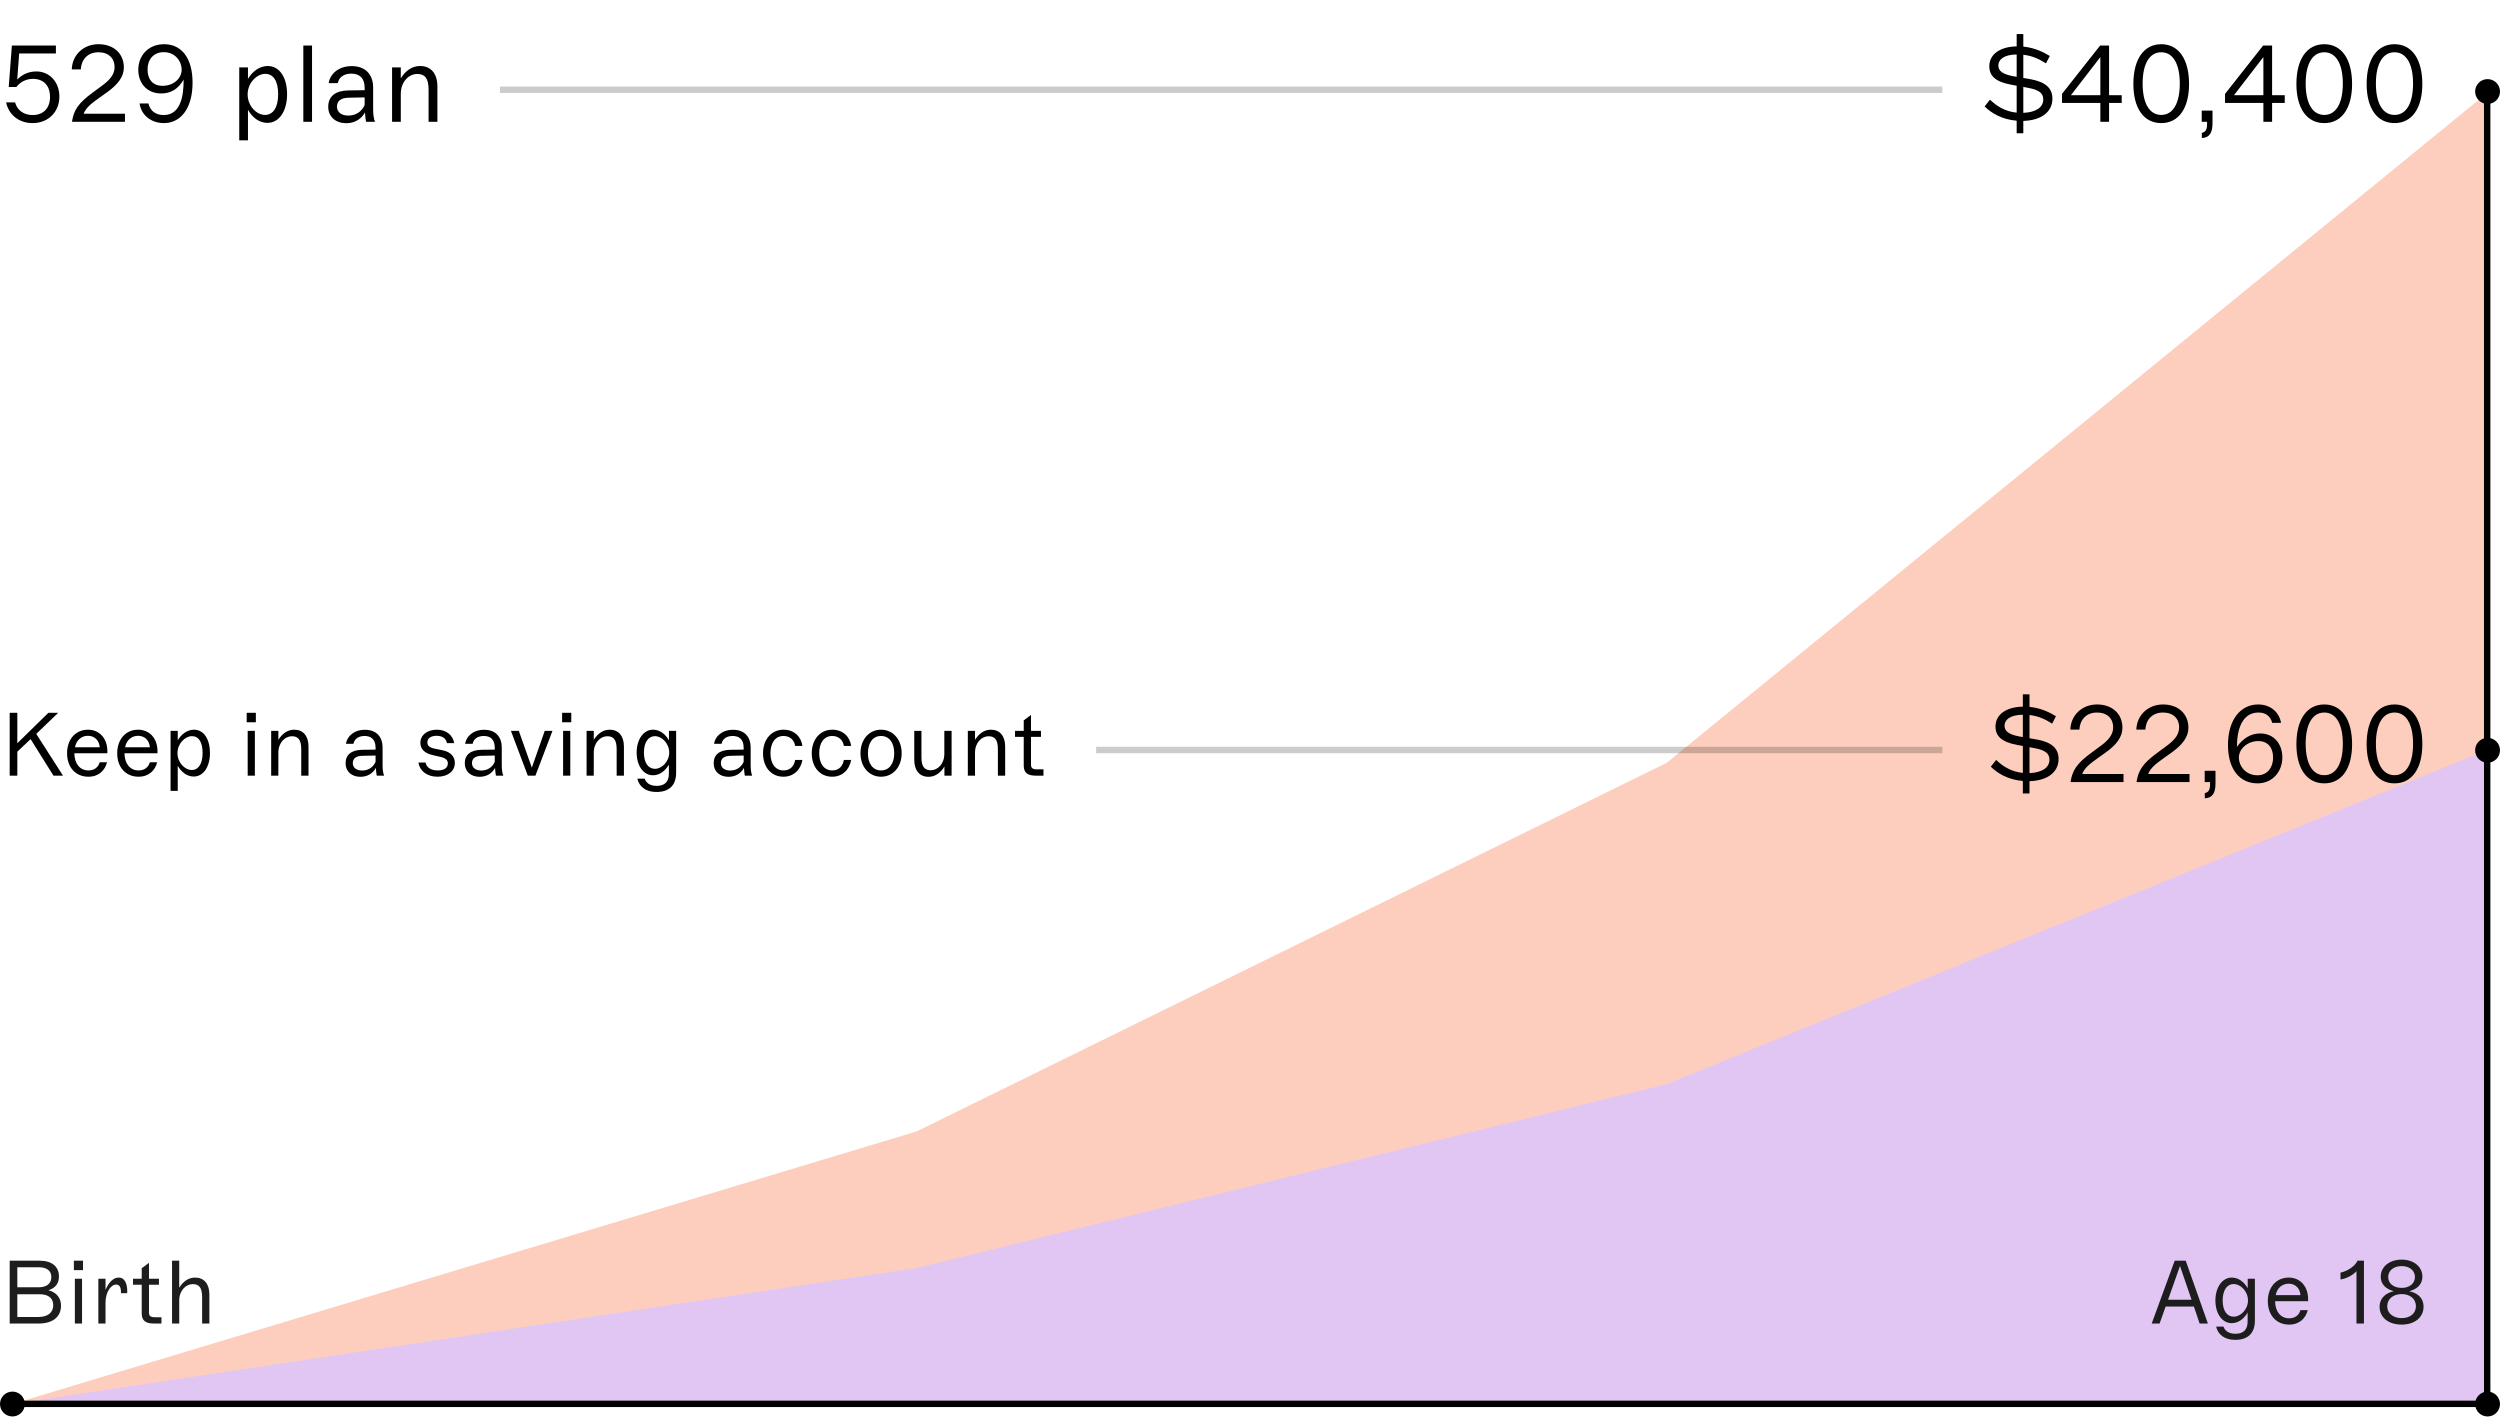
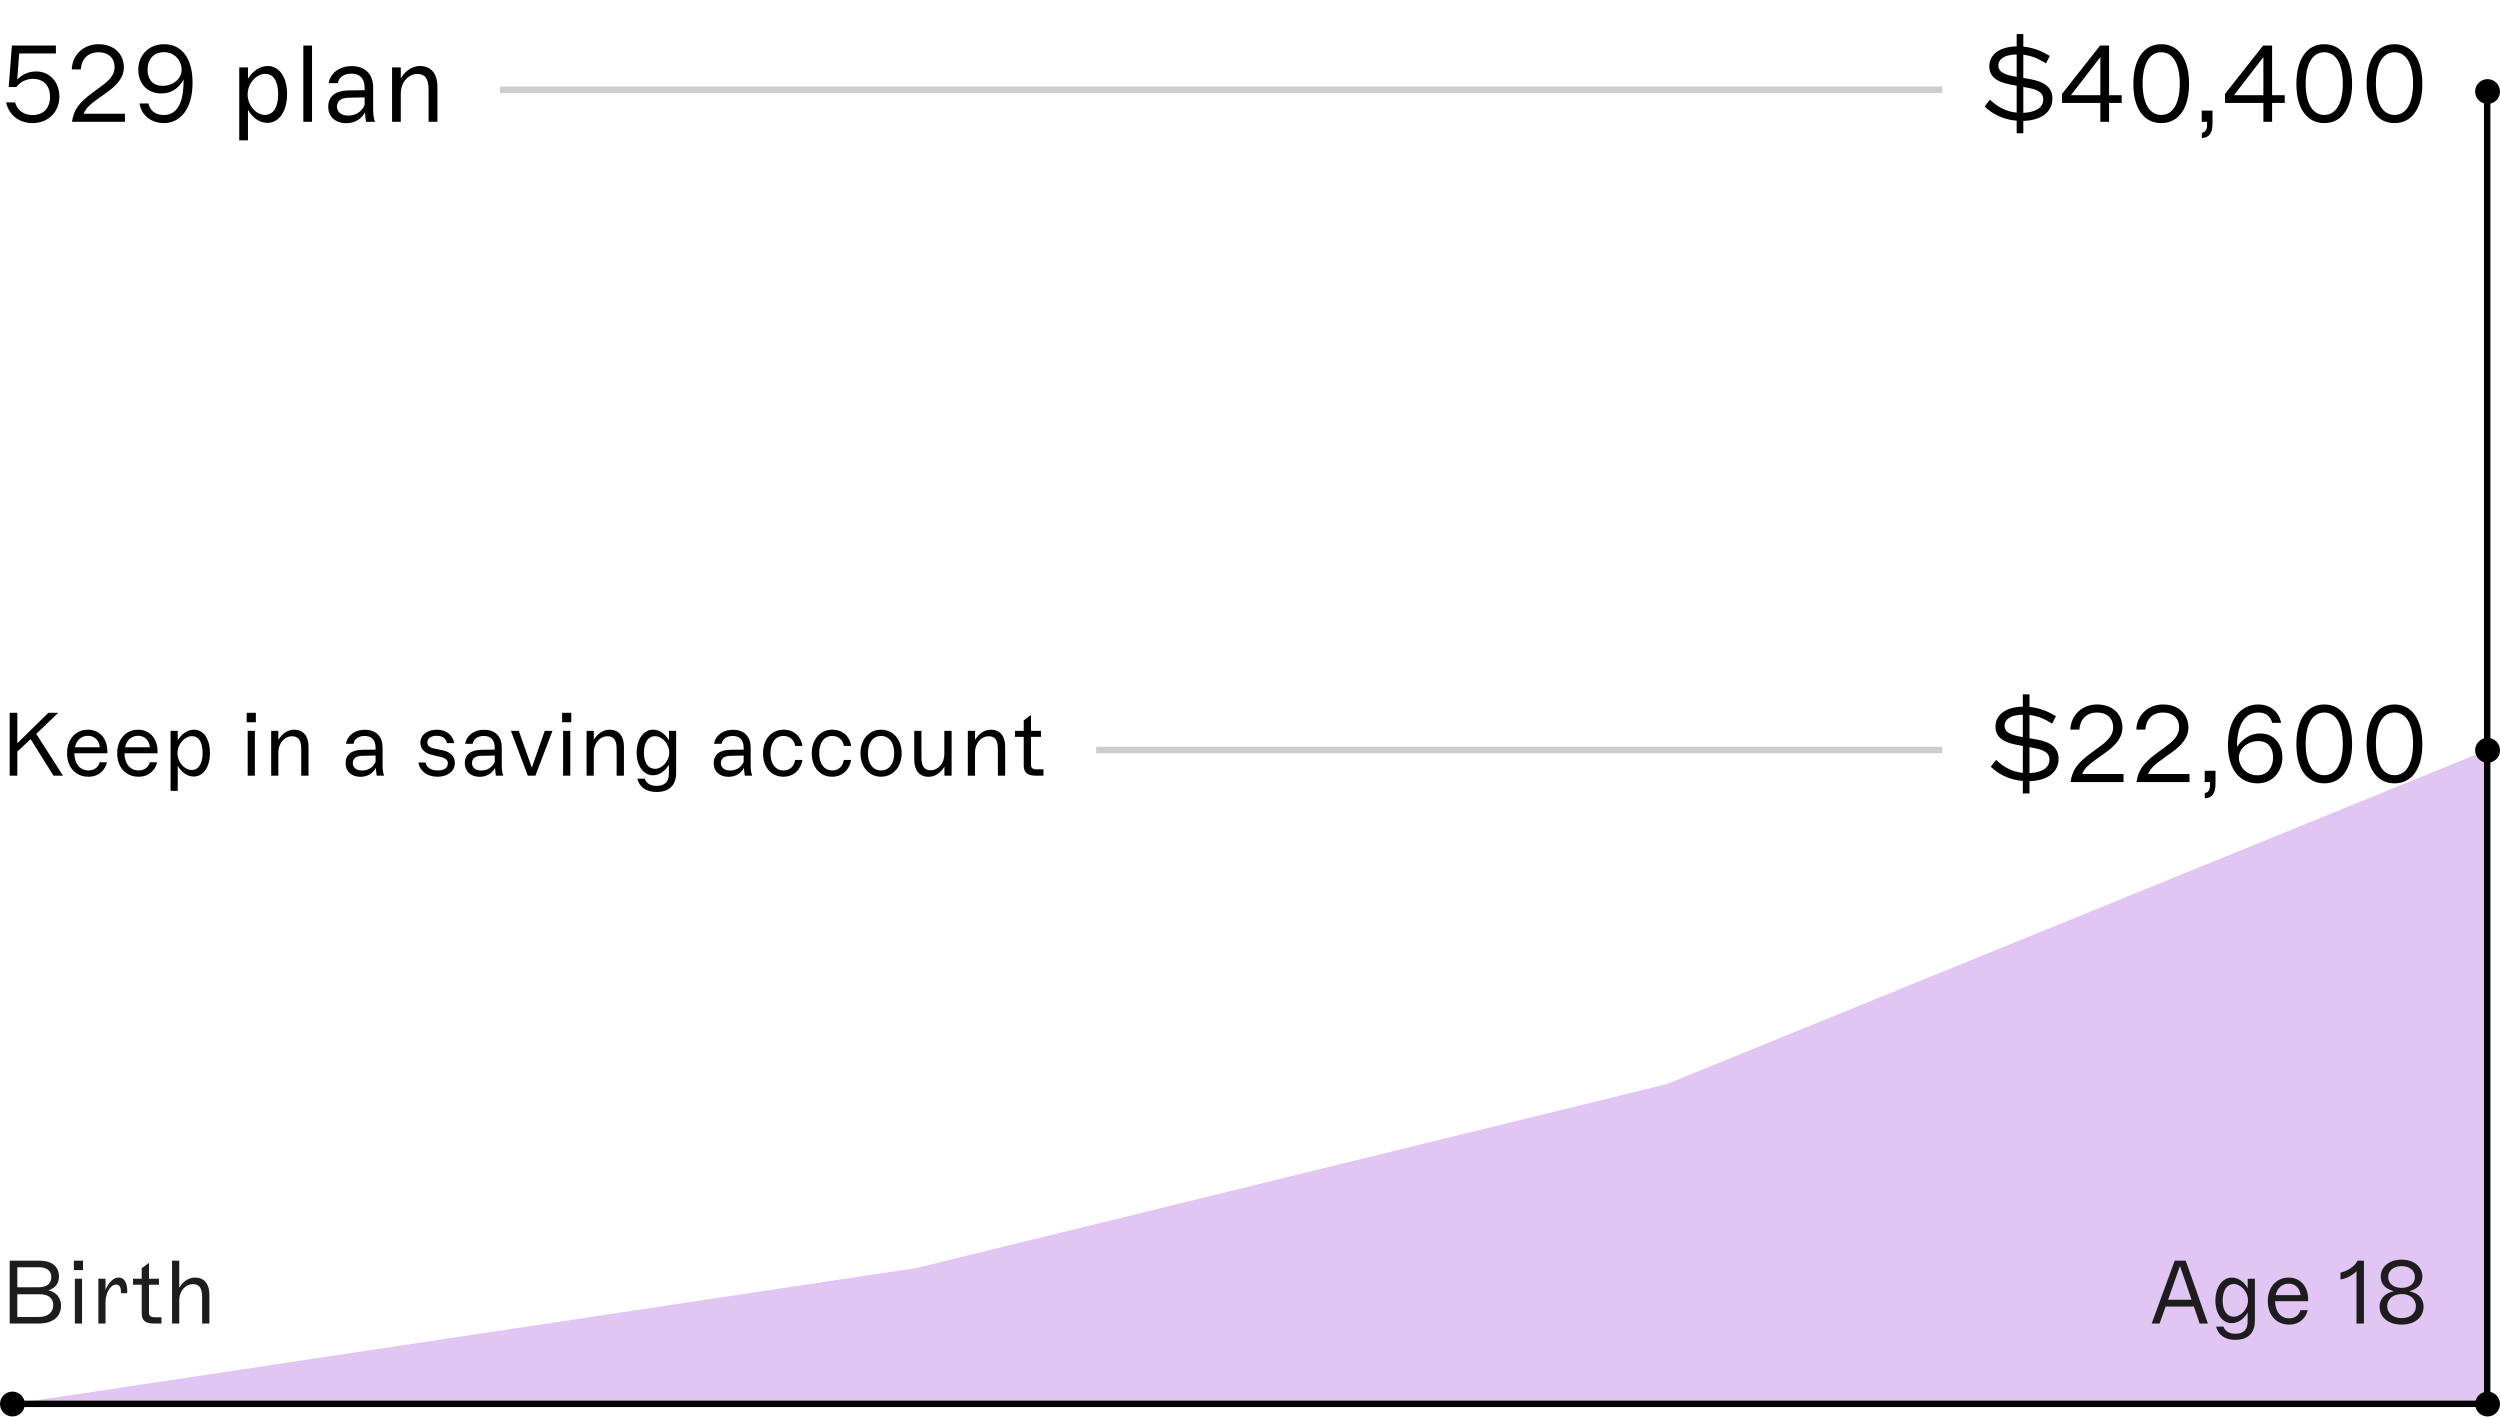
<svg xmlns="http://www.w3.org/2000/svg" width="390" height="221" viewBox="0 0 390 221" fill="none">
-   <path d="M388 219H2L143 176.5L260 119L388 14.5V219Z" fill="#FDCEBE" />
  <path d="M388 219H2L143 197.802L260 169.122L388 117V219Z" fill="#E1C6F3" />
  <circle cx="1.939" cy="219.029" r="1.939" fill="black" />
  <path d="M2 219L388 219" stroke="black" />
  <path d="M5.678 11.146C4.454 11.146 3.485 11.605 2.686 12.404L2.992 8.341H8.721V7.1H1.853L1.36 13.577H2.55C3.094 12.846 4.029 12.302 5.134 12.302C6.783 12.302 7.803 13.339 7.803 15.124C7.803 16.841 6.8 17.946 5.1 17.946C3.774 17.946 2.72 17.283 2.346 15.974H0.952C1.377 17.963 3.009 19.204 5.083 19.204C7.548 19.204 9.265 17.436 9.265 15.073C9.265 12.778 7.718 11.146 5.678 11.146ZM13.049 17.742C13.389 16.807 14.273 16.127 15.463 15.277L16.585 14.478C18.404 13.203 19.322 11.962 19.322 10.534C19.322 8.375 17.758 6.896 15.361 6.896C13.015 6.896 11.264 8.579 11.196 10.823H12.607C12.675 9.378 13.593 8.154 15.361 8.154C16.942 8.154 17.877 9.089 17.877 10.466C17.877 11.758 16.925 12.642 15.769 13.475L14.528 14.393C12.148 16.127 11.502 17.215 11.23 19H19.492V17.742H13.049ZM25.619 6.896C23.104 6.896 21.573 8.698 21.573 10.891C21.573 12.965 22.916 14.58 25.143 14.58C26.724 14.58 27.812 13.849 28.645 12.421C28.663 15.175 28.084 17.946 25.535 17.946C24.242 17.946 23.41 17.249 23.154 16.144H21.777C21.998 17.861 23.494 19.204 25.569 19.204C28.136 19.204 30.04 16.977 30.04 12.897C30.04 8.953 28.238 6.896 25.619 6.896ZM25.348 13.39C23.75 13.39 23.018 12.285 23.018 10.84C23.018 9.31 23.919 8.137 25.552 8.137C27.37 8.137 28.34 9.599 28.34 10.874C28.34 12.2 27.116 13.39 25.348 13.39ZM41.76 10.296C40.536 10.296 39.38 11.112 38.683 12.302V10.517H37.323V21.89H38.683V17.13C39.38 18.371 40.485 19.17 41.709 19.17C43.579 19.17 44.786 17.283 44.786 14.699C44.786 12.115 43.63 10.296 41.76 10.296ZM41.335 17.929C40.026 17.929 38.632 16.535 38.632 14.733C38.632 12.897 40.094 11.52 41.369 11.52C42.644 11.52 43.392 12.625 43.392 14.716C43.392 16.773 42.593 17.929 41.335 17.929ZM48.678 19V7.1H47.318V19H48.678ZM58.499 19C58.295 18.524 58.21 17.776 58.21 17.062V13.645C58.21 11.707 57.088 10.313 54.878 10.313C52.685 10.313 51.461 11.656 51.274 12.965H52.702C52.821 12.234 53.45 11.486 54.81 11.486C56.068 11.486 56.884 12.166 56.884 13.713V14.07L54.368 14.104C52.345 14.138 51.189 15.005 51.206 16.688C51.206 18.252 52.413 19.221 54.011 19.221C55.337 19.221 56.374 18.575 56.935 17.538C56.969 18.184 57.054 18.694 57.105 19H58.499ZM56.884 16.382C56.408 17.47 55.456 18.031 54.317 18.031C53.28 18.031 52.566 17.504 52.566 16.637C52.566 15.719 53.229 15.26 54.402 15.243L56.884 15.192V16.382ZM65.532 10.296C64.24 10.296 63.237 11.078 62.523 12.217V10.517H61.163V19H62.523V14.648C62.523 12.744 63.781 11.537 65.09 11.537C66.263 11.537 66.858 12.183 66.858 14.002V19H68.235V13.492C68.235 11.452 67.198 10.296 65.532 10.296Z" fill="black" />
  <path d="M9.828 121L5.656 114.49L9.072 111.2H7.546L2.702 115.946V111.2H1.512V121H2.702V117.262L4.774 115.302L8.344 121H9.828ZM16.749 117.206C16.749 115.148 15.475 113.832 13.725 113.832C11.793 113.832 10.463 115.33 10.463 117.514C10.463 119.698 11.793 121.168 13.795 121.168C15.405 121.168 16.385 120.174 16.693 118.914H15.559C15.321 119.712 14.705 120.188 13.795 120.188C12.507 120.188 11.625 119.194 11.597 117.514H16.749V117.206ZM13.711 114.784C14.719 114.784 15.475 115.456 15.559 116.576H11.695C11.891 115.484 12.703 114.784 13.711 114.784ZM24.57 117.206C24.57 115.148 23.296 113.832 21.546 113.832C19.614 113.832 18.284 115.33 18.284 117.514C18.284 119.698 19.614 121.168 21.616 121.168C23.226 121.168 24.206 120.174 24.514 118.914H23.38C23.142 119.712 22.526 120.188 21.616 120.188C20.328 120.188 19.446 119.194 19.418 117.514H24.57V117.206ZM21.532 114.784C22.54 114.784 23.296 115.456 23.38 116.576H19.516C19.712 115.484 20.524 114.784 21.532 114.784ZM30.262 113.832C29.254 113.832 28.302 114.504 27.728 115.484V114.014H26.608V123.38H27.728V119.46C28.302 120.482 29.212 121.14 30.22 121.14C31.76 121.14 32.754 119.586 32.754 117.458C32.754 115.33 31.802 113.832 30.262 113.832ZM29.912 120.118C28.834 120.118 27.686 118.97 27.686 117.486C27.686 115.974 28.89 114.84 29.94 114.84C30.99 114.84 31.606 115.75 31.606 117.472C31.606 119.166 30.948 120.118 29.912 120.118ZM39.913 112.67V111.2H38.485V112.67H39.913ZM39.759 121V114.014H38.639V121H39.759ZM45.901 113.832C44.837 113.832 44.011 114.476 43.423 115.414V114.014H42.303V121H43.423V117.416C43.423 115.848 44.459 114.854 45.537 114.854C46.503 114.854 46.993 115.386 46.993 116.884V121H48.127V116.464C48.127 114.784 47.273 113.832 45.901 113.832ZM59.92 121C59.752 120.608 59.682 119.992 59.682 119.404V116.59C59.682 114.994 58.758 113.846 56.938 113.846C55.132 113.846 54.124 114.952 53.97 116.03H55.146C55.244 115.428 55.762 114.812 56.882 114.812C57.918 114.812 58.59 115.372 58.59 116.646V116.94L56.518 116.968C54.852 116.996 53.9 117.71 53.914 119.096C53.914 120.384 54.908 121.182 56.224 121.182C57.316 121.182 58.17 120.65 58.632 119.796C58.66 120.328 58.73 120.748 58.772 121H59.92ZM58.59 118.844C58.198 119.74 57.414 120.202 56.476 120.202C55.622 120.202 55.034 119.768 55.034 119.054C55.034 118.298 55.58 117.92 56.546 117.906L58.59 117.864V118.844ZM68.281 121.168C69.919 121.154 70.955 120.258 70.955 119.012C70.955 118.074 70.353 117.304 69.023 117.038L67.861 116.8C66.965 116.618 66.671 116.324 66.671 115.792C66.671 115.19 67.203 114.784 68.127 114.784C69.107 114.784 69.625 115.302 69.723 115.932H70.857C70.647 114.7 69.639 113.832 68.169 113.832C66.629 113.832 65.579 114.672 65.579 115.876C65.579 116.772 66.139 117.486 67.497 117.794L68.701 118.074C69.639 118.284 69.863 118.676 69.863 119.082C69.863 119.74 69.359 120.188 68.295 120.188C67.315 120.188 66.545 119.796 66.391 118.956H65.271C65.453 120.216 66.573 121.182 68.281 121.168ZM78.513 121C78.345 120.608 78.275 119.992 78.275 119.404V116.59C78.275 114.994 77.351 113.846 75.531 113.846C73.725 113.846 72.717 114.952 72.563 116.03H73.739C73.837 115.428 74.355 114.812 75.475 114.812C76.511 114.812 77.183 115.372 77.183 116.646V116.94L75.111 116.968C73.445 116.996 72.493 117.71 72.507 119.096C72.507 120.384 73.501 121.182 74.817 121.182C75.909 121.182 76.763 120.65 77.225 119.796C77.253 120.328 77.323 120.748 77.365 121H78.513ZM77.183 118.844C76.791 119.74 76.007 120.202 75.069 120.202C74.215 120.202 73.627 119.768 73.627 119.054C73.627 118.298 74.173 117.92 75.139 117.906L77.183 117.864V118.844ZM82.965 119.754L80.935 114.014H79.703L82.335 121H83.525L86.185 114.014H84.981L82.965 119.754ZM89.118 112.67V111.2H87.69V112.67H89.118ZM88.964 121V114.014H87.844V121H88.964ZM95.106 113.832C94.042 113.832 93.216 114.476 92.628 115.414V114.014H91.508V121H92.628V117.416C92.628 115.848 93.664 114.854 94.742 114.854C95.708 114.854 96.198 115.386 96.198 116.884V121H97.332V116.464C97.332 114.784 96.478 113.832 95.106 113.832ZM104.358 115.498C103.784 114.476 102.888 113.832 101.866 113.832C100.396 113.832 99.318 115.344 99.318 117.402C99.318 119.474 100.382 120.944 101.866 120.944C102.888 120.944 103.77 120.272 104.344 119.292V120.706C104.344 122.036 103.602 122.596 102.468 122.596C101.376 122.61 100.774 122.106 100.578 121.476H99.43C99.71 122.736 100.788 123.576 102.454 123.548C104.428 123.534 105.478 122.484 105.478 120.538V114.014H104.358V115.498ZM102.188 119.936C101.138 119.936 100.452 119.026 100.452 117.402C100.452 115.792 101.138 114.84 102.174 114.84C103.252 114.84 104.4 115.988 104.4 117.402C104.4 118.788 103.252 119.936 102.188 119.936ZM117.341 121C117.173 120.608 117.103 119.992 117.103 119.404V116.59C117.103 114.994 116.179 113.846 114.359 113.846C112.553 113.846 111.545 114.952 111.391 116.03H112.567C112.665 115.428 113.183 114.812 114.303 114.812C115.339 114.812 116.011 115.372 116.011 116.646V116.94L113.939 116.968C112.273 116.996 111.321 117.71 111.335 119.096C111.335 120.384 112.329 121.182 113.645 121.182C114.737 121.182 115.591 120.65 116.053 119.796C116.081 120.328 116.151 120.748 116.193 121H117.341ZM116.011 118.844C115.619 119.74 114.835 120.202 113.897 120.202C113.043 120.202 112.455 119.768 112.455 119.054C112.455 118.298 113.001 117.92 113.967 117.906L116.011 117.864V118.844ZM122.21 121.168C123.82 121.168 124.912 120.076 125.178 118.55H124.044C123.89 119.488 123.288 120.188 122.238 120.188C120.992 120.188 120.194 119.18 120.194 117.5C120.194 115.834 120.978 114.812 122.224 114.812C123.246 114.812 123.904 115.456 124.044 116.366H125.178C124.982 114.882 123.848 113.832 122.238 113.832C120.348 113.832 119.032 115.344 119.032 117.514C119.032 119.684 120.32 121.168 122.21 121.168ZM129.811 121.168C131.421 121.168 132.513 120.076 132.779 118.55H131.645C131.491 119.488 130.889 120.188 129.839 120.188C128.593 120.188 127.795 119.18 127.795 117.5C127.795 115.834 128.579 114.812 129.825 114.812C130.847 114.812 131.505 115.456 131.645 116.366H132.779C132.583 114.882 131.449 113.832 129.839 113.832C127.949 113.832 126.633 115.344 126.633 117.514C126.633 119.684 127.921 121.168 129.811 121.168ZM137.441 121.168C139.317 121.168 140.661 119.628 140.661 117.514C140.661 115.372 139.317 113.832 137.441 113.832C135.579 113.832 134.235 115.372 134.235 117.514C134.235 119.628 135.579 121.168 137.441 121.168ZM137.441 120.188C136.181 120.188 135.397 119.152 135.397 117.514C135.397 115.848 136.181 114.812 137.441 114.812C138.701 114.812 139.499 115.848 139.499 117.514C139.499 119.152 138.701 120.188 137.441 120.188ZM147.316 117.598C147.316 119.166 146.294 120.16 145.202 120.16C144.25 120.16 143.746 119.628 143.746 118.13V114.014H142.626V118.536C142.626 120.216 143.466 121.182 144.852 121.182C145.916 121.182 146.756 120.524 147.33 119.586V121H148.45V114.014H147.316V117.598ZM154.579 113.832C153.515 113.832 152.689 114.476 152.101 115.414V114.014H150.981V121H152.101V117.416C152.101 115.848 153.137 114.854 154.215 114.854C155.181 114.854 155.671 115.386 155.671 116.884V121H156.805V116.464C156.805 114.784 155.951 113.832 154.579 113.832ZM161.76 120.02C160.99 120.02 160.836 119.754 160.836 119.236V114.952H162.39V114.014H160.836V111.536L159.702 112.376V114.014H158.344V114.952H159.702V119.446C159.702 120.566 160.346 121 161.564 121H162.782V120.02H161.76Z" fill="black" />
  <path d="M7.546 201.275C8.624 200.953 9.198 200.239 9.198 199.119C9.198 197.607 8.092 196.669 6.23 196.669H1.512V206.469H6.048C8.274 206.469 9.52 205.391 9.52 203.683C9.52 202.507 8.82 201.583 7.546 201.275ZM6.062 197.691C7.28 197.691 8.008 198.237 8.008 199.203C8.008 200.267 7.252 200.813 6.034 200.813H2.702V197.691H6.062ZM2.702 205.447V201.905H6.188C7.532 201.905 8.302 202.493 8.302 203.613C8.302 204.761 7.448 205.447 6.006 205.447H2.702ZM12.952 198.139V196.669H11.524V198.139H12.952ZM12.798 206.469V199.483H11.678V206.469H12.798ZM18.506 199.301C17.694 199.301 16.966 200.015 16.462 201.233V199.483H15.342V206.469H16.462V203.207C16.462 201.639 17.26 200.393 18.114 200.393C18.604 200.393 18.87 200.757 18.87 201.555V201.737H19.836C19.85 201.597 19.85 201.485 19.85 201.443C19.85 200.295 19.5 199.301 18.506 199.301ZM24.166 205.489C23.396 205.489 23.242 205.223 23.242 204.705V200.421H24.796V199.483H23.242V197.005L22.108 197.845V199.483H20.75V200.421H22.108V204.915C22.108 206.035 22.752 206.469 23.97 206.469H25.188V205.489H24.166ZM30.438 199.301C29.36 199.301 28.548 199.945 27.96 200.883V196.669H26.84V206.469H27.96V202.885C27.96 201.317 28.996 200.323 30.074 200.323C31.04 200.323 31.53 200.855 31.53 202.353V206.469H32.664V201.933C32.664 200.253 31.81 199.301 30.438 199.301Z" fill="#1D1D1D" />
  <path d="M344.431 206.469L340.973 196.669H339.251L335.667 206.469H336.899L337.837 203.823H342.247L343.143 206.469H344.431ZM340.077 197.495L341.883 202.759H338.215L340.077 197.495ZM350.643 200.967C350.069 199.945 349.173 199.301 348.151 199.301C346.681 199.301 345.603 200.813 345.603 202.871C345.603 204.943 346.667 206.413 348.151 206.413C349.173 206.413 350.055 205.741 350.629 204.761V206.175C350.629 207.505 349.887 208.065 348.753 208.065C347.661 208.079 347.059 207.575 346.863 206.945H345.715C345.995 208.205 347.073 209.045 348.739 209.017C350.713 209.003 351.763 207.953 351.763 206.007V199.483H350.643V200.967ZM348.473 205.405C347.423 205.405 346.737 204.495 346.737 202.871C346.737 201.261 347.423 200.309 348.459 200.309C349.537 200.309 350.685 201.457 350.685 202.871C350.685 204.257 349.537 205.405 348.473 205.405ZM360.064 202.675C360.064 200.617 358.79 199.301 357.04 199.301C355.108 199.301 353.778 200.799 353.778 202.983C353.778 205.167 355.108 206.637 357.11 206.637C358.72 206.637 359.7 205.643 360.008 204.383H358.874C358.636 205.181 358.02 205.657 357.11 205.657C355.822 205.657 354.94 204.663 354.912 202.983H360.064V202.675ZM357.026 200.253C358.034 200.253 358.79 200.925 358.874 202.045H355.01C355.206 200.953 356.018 200.253 357.026 200.253ZM367.765 196.669C367.485 197.369 366.379 198.265 365.119 198.531V199.595C366.015 199.483 367.107 198.895 367.611 198.293V206.469H368.773V196.669H367.765ZM375.848 201.429C377.094 201.093 377.906 200.337 377.892 199.147C377.892 197.607 376.534 196.501 374.672 196.501C372.754 196.501 371.396 197.607 371.396 199.147C371.382 200.337 372.18 201.093 373.44 201.429C371.9 201.765 371.214 202.745 371.214 203.837C371.214 205.531 372.6 206.637 374.672 206.637C376.702 206.637 378.074 205.503 378.074 203.837C378.074 202.731 377.472 201.793 375.848 201.429ZM372.558 199.203C372.558 198.223 373.398 197.509 374.672 197.509C375.904 197.509 376.73 198.223 376.73 199.203C376.73 200.225 375.89 200.911 374.672 200.911C373.398 200.911 372.558 200.225 372.558 199.203ZM374.672 205.629C373.356 205.629 372.404 204.887 372.404 203.781C372.404 202.647 373.314 201.877 374.672 201.877C375.988 201.877 376.884 202.647 376.884 203.781C376.884 204.887 375.96 205.629 374.672 205.629Z" fill="#1D1D1D" />
  <path d="M320.176 15.379C320.176 13.73 319.054 12.778 316.827 12.37L315.637 12.166V8.545C317.048 8.698 318.136 9.225 319.173 9.888L319.768 8.732C318.782 8.137 317.456 7.457 315.637 7.27V5.315H314.6V7.236C311.897 7.287 310.333 8.545 310.333 10.33C310.333 11.826 311.285 12.761 313.699 13.203L314.6 13.373V17.572C312.849 17.402 311.54 16.603 310.435 15.549L309.602 16.603C310.605 17.606 312.271 18.643 314.6 18.83V20.785H315.637V18.864C318.357 18.779 320.176 17.538 320.176 15.379ZM314.073 11.894C312.373 11.571 311.744 11.044 311.744 10.211C311.744 9.31 312.56 8.528 314.6 8.494V11.979L314.073 11.894ZM315.637 13.56L316.521 13.73C318.187 14.053 318.748 14.597 318.748 15.515C318.748 16.79 317.541 17.521 315.637 17.606V13.56ZM329.015 14.852V7.1H327.621L321.671 14.648V16.059H327.655V19H329.015V16.059H330.987V14.852H329.015ZM327.655 8.902V14.852H323.065L327.655 8.902ZM337.158 19.204C339.895 19.204 341.493 16.858 341.493 13.101C341.493 9.259 339.878 6.896 337.158 6.896C334.421 6.896 332.806 9.259 332.806 13.101C332.806 16.858 334.404 19.204 337.158 19.204ZM337.158 17.929C335.339 17.929 334.251 16.161 334.251 13.033C334.251 9.922 335.339 8.154 337.158 8.154C338.96 8.154 340.048 9.922 340.048 13.033C340.048 16.161 338.96 17.929 337.158 17.929ZM343.486 21.533C344.778 21.465 345.152 20.581 345.152 19.204V17.249H343.469V19H344.302V19.425C344.302 20.309 343.979 20.632 343.486 20.717V21.533ZM354.448 14.852V7.1H353.054L347.104 14.648V16.059H353.088V19H354.448V16.059H356.42V14.852H354.448ZM353.088 8.902V14.852H348.498L353.088 8.902ZM362.591 19.204C365.328 19.204 366.926 16.858 366.926 13.101C366.926 9.259 365.311 6.896 362.591 6.896C359.854 6.896 358.239 9.259 358.239 13.101C358.239 16.858 359.837 19.204 362.591 19.204ZM362.591 17.929C360.772 17.929 359.684 16.161 359.684 13.033C359.684 9.922 360.772 8.154 362.591 8.154C364.393 8.154 365.481 9.922 365.481 13.033C365.481 16.161 364.393 17.929 362.591 17.929ZM373.548 19.204C376.285 19.204 377.883 16.858 377.883 13.101C377.883 9.259 376.268 6.896 373.548 6.896C370.811 6.896 369.196 9.259 369.196 13.101C369.196 16.858 370.794 19.204 373.548 19.204ZM373.548 17.929C371.729 17.929 370.641 16.161 370.641 13.033C370.641 9.922 371.729 8.154 373.548 8.154C375.35 8.154 376.438 9.922 376.438 13.033C376.438 16.161 375.35 17.929 373.548 17.929Z" fill="black" />
  <path d="M321.139 118.379C321.139 116.73 320.017 115.778 317.79 115.37L316.6 115.166V111.545C318.011 111.698 319.099 112.225 320.136 112.888L320.731 111.732C319.745 111.137 318.419 110.457 316.6 110.27V108.315H315.563V110.236C312.86 110.287 311.296 111.545 311.296 113.33C311.296 114.826 312.248 115.761 314.662 116.203L315.563 116.373V120.572C313.812 120.402 312.503 119.603 311.398 118.549L310.565 119.603C311.568 120.606 313.234 121.643 315.563 121.83V123.785H316.6V121.864C319.32 121.779 321.139 120.538 321.139 118.379ZM315.036 114.894C313.336 114.571 312.707 114.044 312.707 113.211C312.707 112.31 313.523 111.528 315.563 111.494V114.979L315.036 114.894ZM316.6 116.56L317.484 116.73C319.15 117.053 319.711 117.597 319.711 118.515C319.711 119.79 318.504 120.521 316.6 120.606V116.56ZM324.826 120.742C325.166 119.807 326.05 119.127 327.24 118.277L328.362 117.478C330.181 116.203 331.099 114.962 331.099 113.534C331.099 111.375 329.535 109.896 327.138 109.896C324.792 109.896 323.041 111.579 322.973 113.823H324.384C324.452 112.378 325.37 111.154 327.138 111.154C328.719 111.154 329.654 112.089 329.654 113.466C329.654 114.758 328.702 115.642 327.546 116.475L326.305 117.393C323.925 119.127 323.279 120.215 323.007 122H331.269V120.742H324.826ZM335.119 120.742C335.459 119.807 336.343 119.127 337.533 118.277L338.655 117.478C340.474 116.203 341.392 114.962 341.392 113.534C341.392 111.375 339.828 109.896 337.431 109.896C335.085 109.896 333.334 111.579 333.266 113.823H334.677C334.745 112.378 335.663 111.154 337.431 111.154C339.012 111.154 339.947 112.089 339.947 113.466C339.947 114.758 338.995 115.642 337.839 116.475L336.598 117.393C334.218 119.127 333.572 120.215 333.3 122H341.562V120.742H335.119ZM343.95 124.533C345.242 124.465 345.616 123.581 345.616 122.204V120.249H343.933V122H344.766V122.425C344.766 123.309 344.443 123.632 343.95 123.717V124.533ZM352.579 114.418C351.049 114.418 349.859 115.251 348.958 116.509C348.958 113.959 349.689 111.154 352.324 111.154C353.497 111.154 354.194 111.766 354.466 112.769H355.843C355.588 111.188 354.279 109.896 352.273 109.896C349.536 109.896 347.564 112.276 347.564 116.22C347.564 120.096 349.468 122.204 352.171 122.204C354.568 122.204 356.047 120.3 356.047 118.175C356.047 116.067 354.755 114.418 352.579 114.418ZM352.154 120.946C350.318 120.946 349.264 119.484 349.264 118.175C349.264 116.815 350.624 115.608 352.29 115.608C353.888 115.608 354.602 116.747 354.602 118.192C354.602 119.688 353.735 120.946 352.154 120.946ZM362.591 122.204C365.328 122.204 366.926 119.858 366.926 116.101C366.926 112.259 365.311 109.896 362.591 109.896C359.854 109.896 358.239 112.259 358.239 116.101C358.239 119.858 359.837 122.204 362.591 122.204ZM362.591 120.929C360.772 120.929 359.684 119.161 359.684 116.033C359.684 112.922 360.772 111.154 362.591 111.154C364.393 111.154 365.481 112.922 365.481 116.033C365.481 119.161 364.393 120.929 362.591 120.929ZM373.548 122.204C376.285 122.204 377.883 119.858 377.883 116.101C377.883 112.259 376.268 109.896 373.548 109.896C370.811 109.896 369.196 112.259 369.196 116.101C369.196 119.858 370.794 122.204 373.548 122.204ZM373.548 120.929C371.729 120.929 370.641 119.161 370.641 116.033C370.641 112.922 371.729 111.154 373.548 111.154C375.35 111.154 376.438 112.922 376.438 116.033C376.438 119.161 375.35 120.929 373.548 120.929Z" fill="black" />
  <path d="M388 219V14" stroke="black" />
  <circle cx="388.06" cy="14.28" r="1.939" fill="black" />
  <circle cx="388.06" cy="117.045" r="1.939" fill="black" />
  <path opacity="0.2" d="M303 14L78 14" stroke="black" />
  <path opacity="0.2" d="M303 117L171 117" stroke="black" />
  <circle cx="388.06" cy="219.029" r="1.939" fill="black" />
</svg>